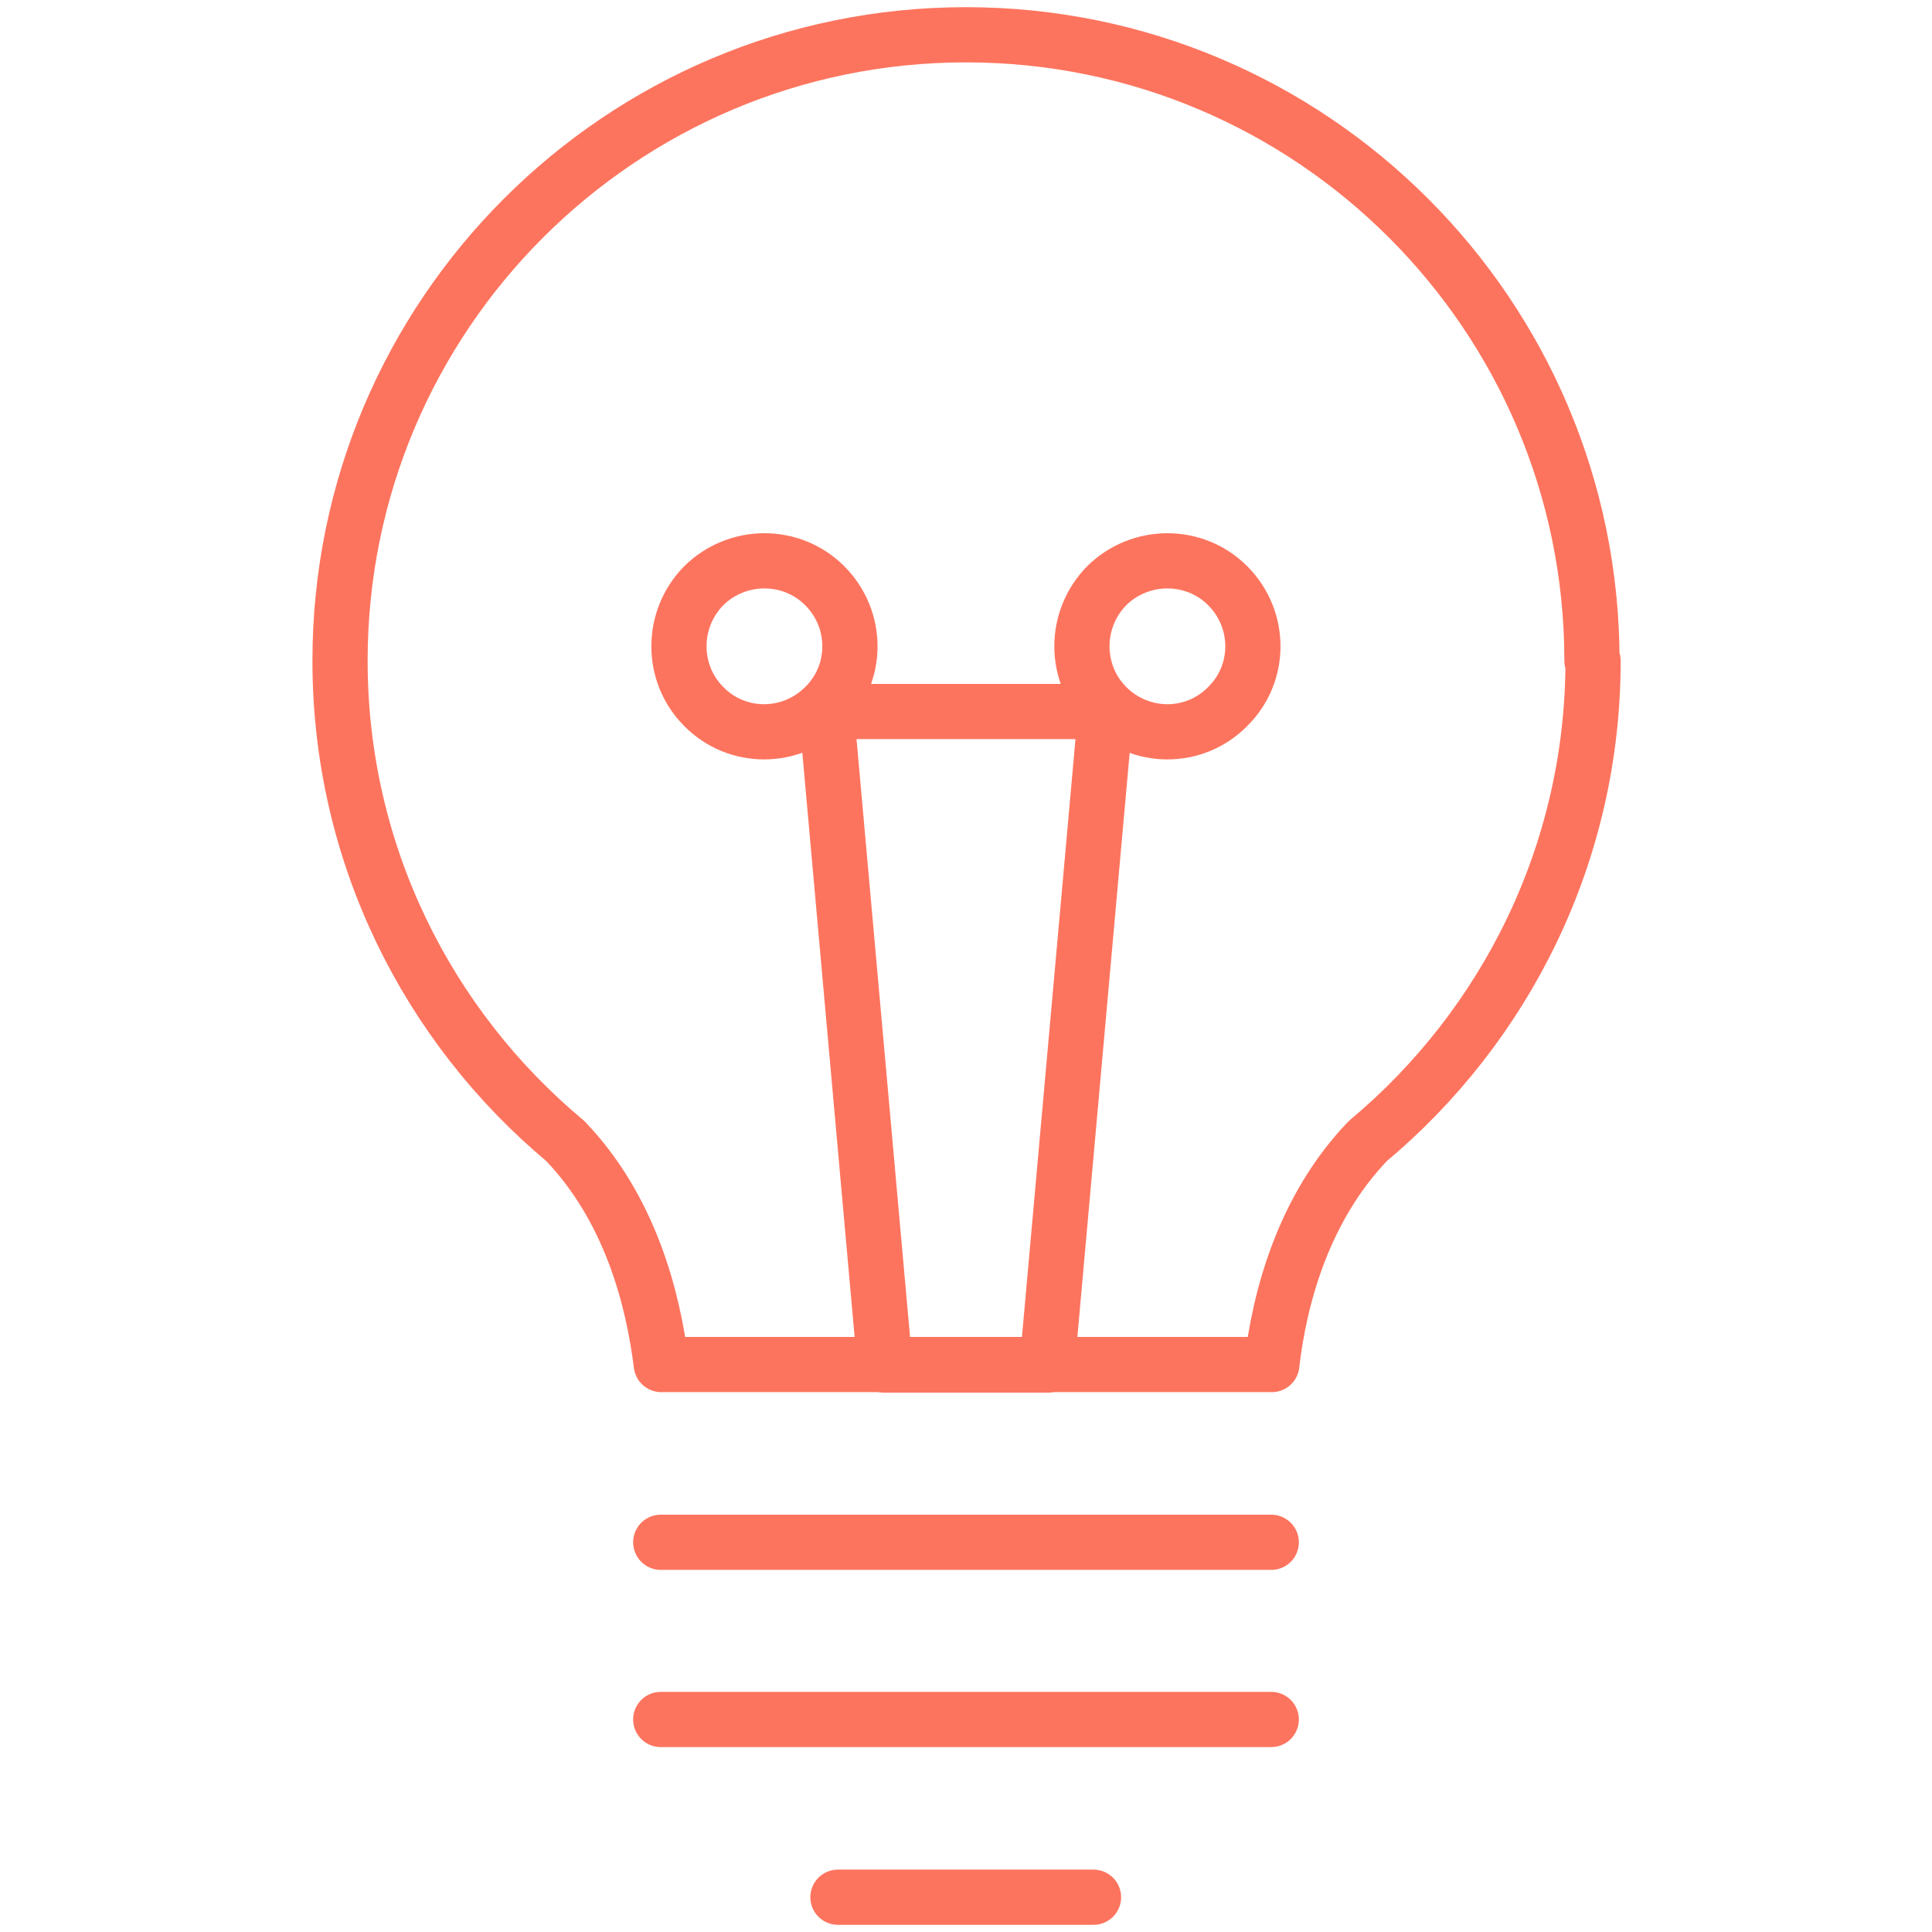
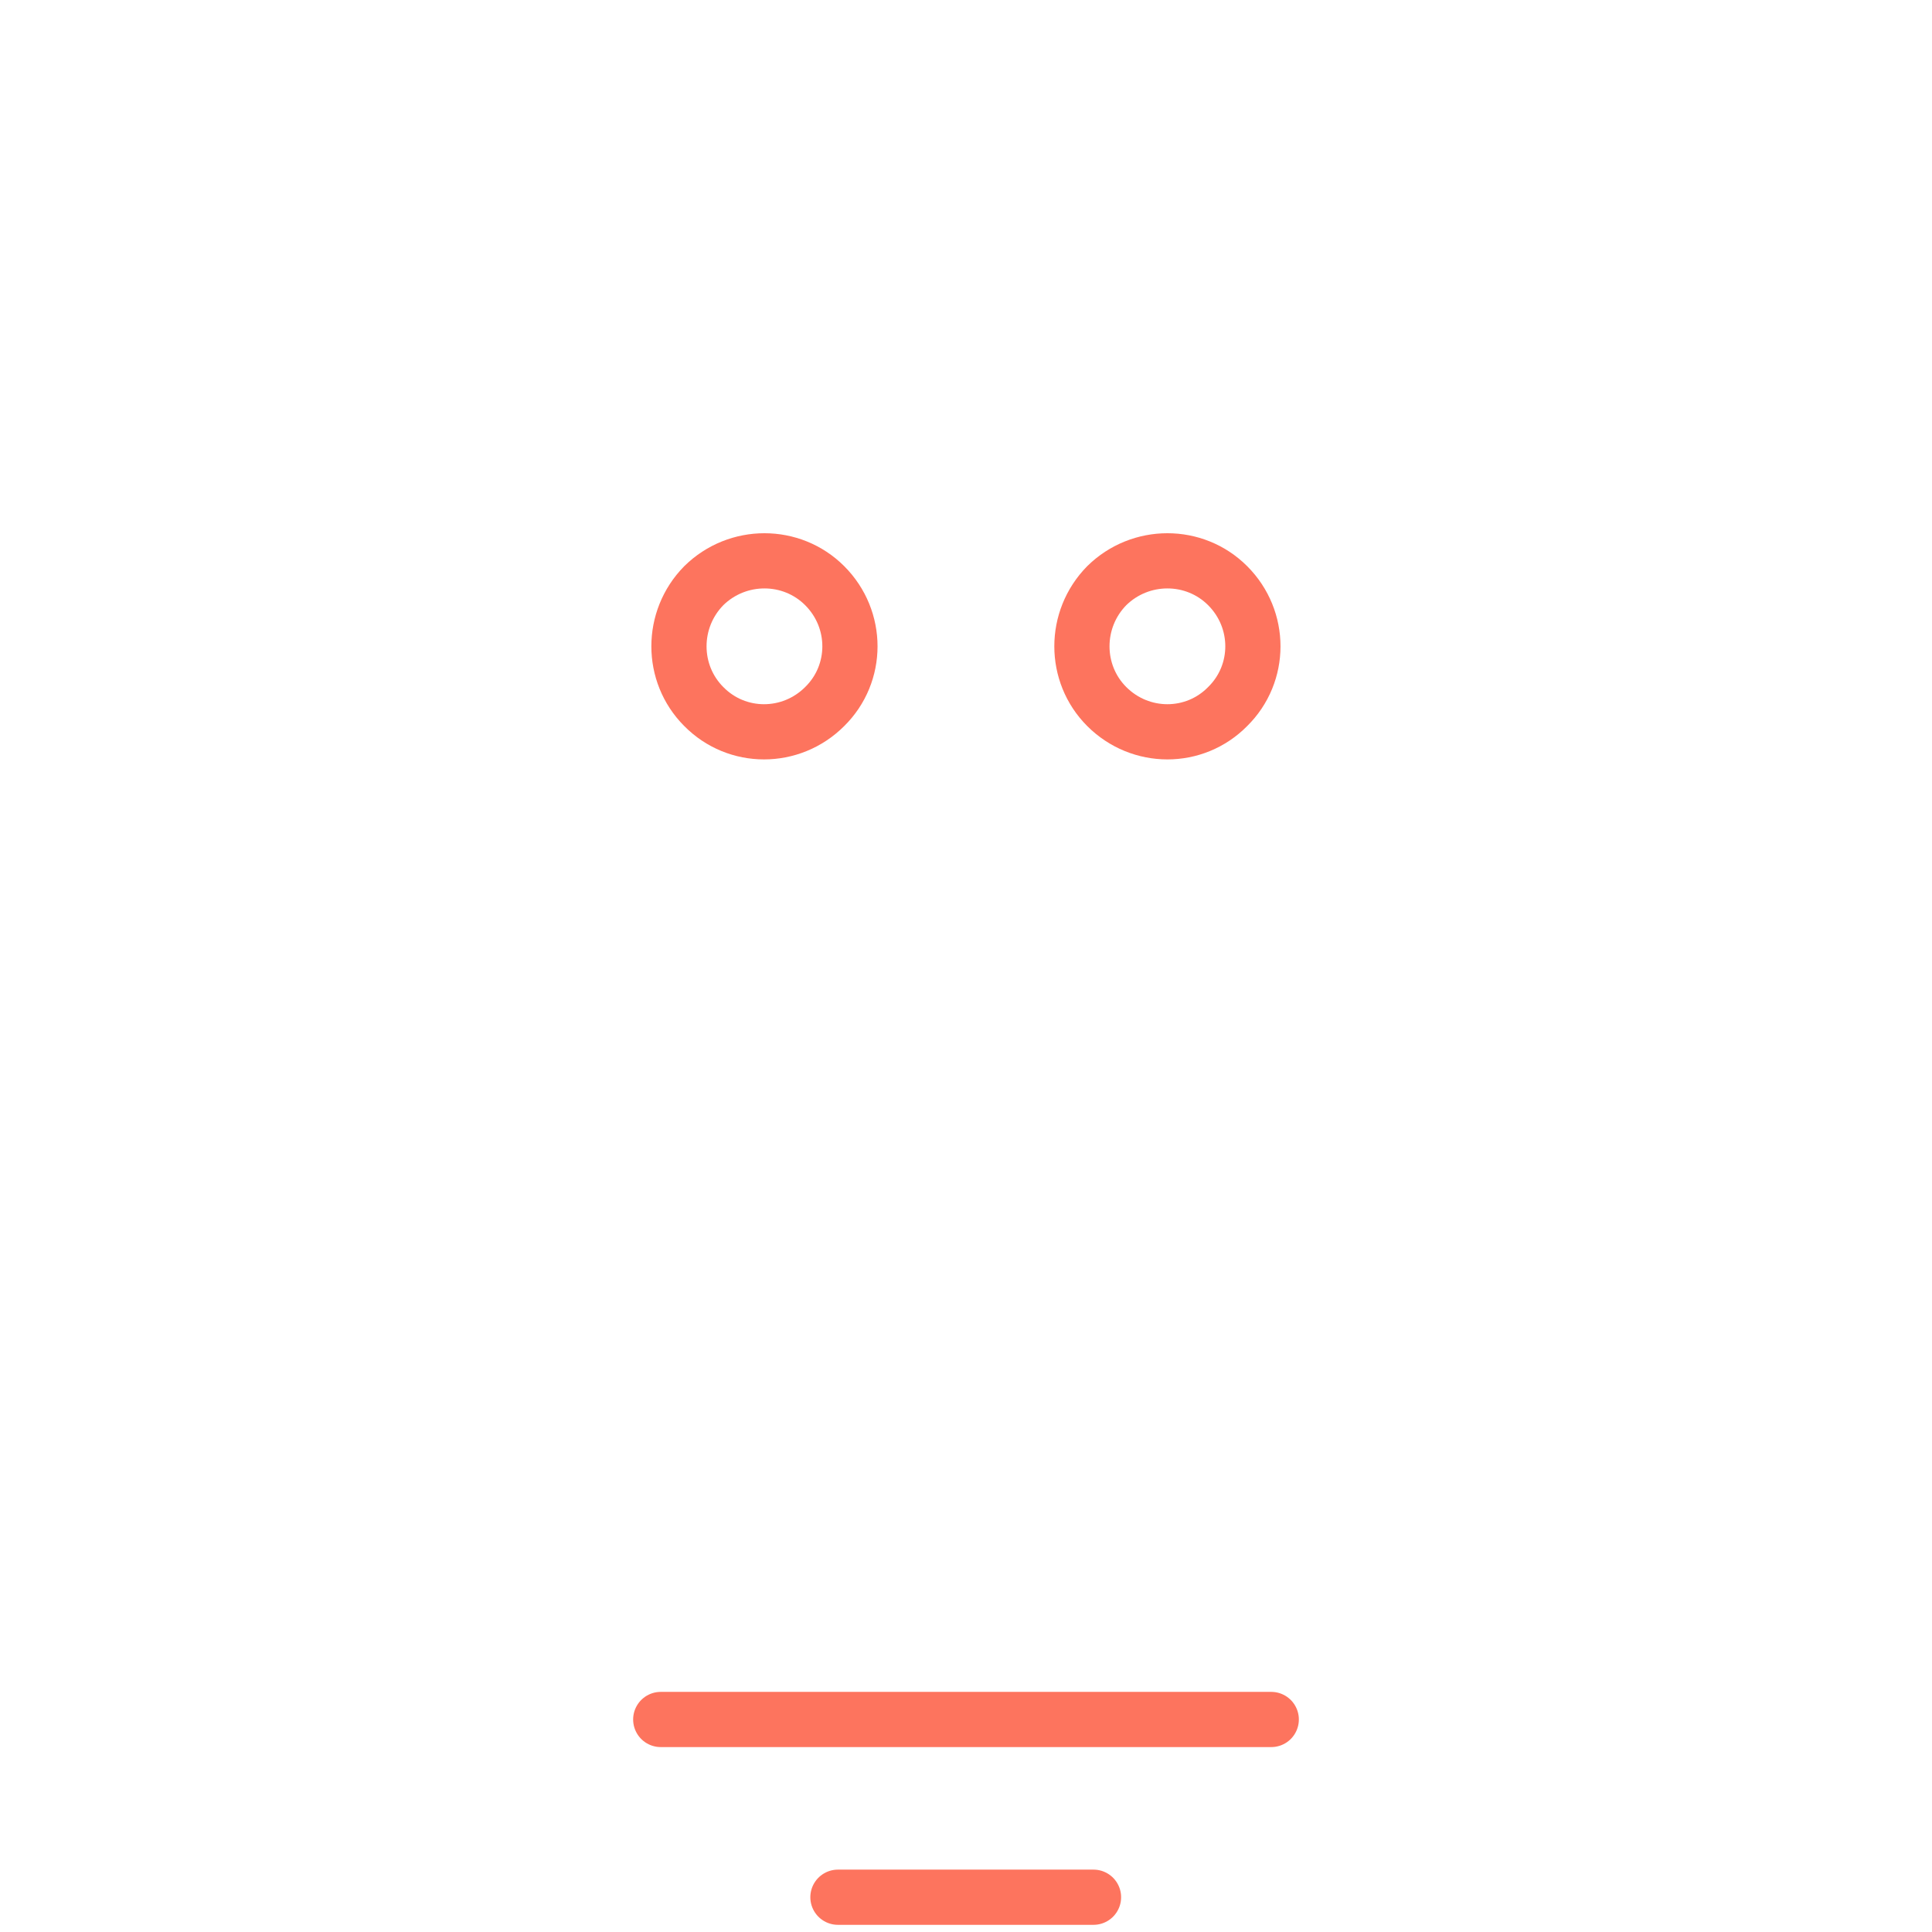
<svg xmlns="http://www.w3.org/2000/svg" id="Layer_1" viewBox="0 0 35 35">
  <defs>
    <style>.cls-1{fill:none;stroke:#fd745e;stroke-linecap:round;stroke-linejoin:round;}</style>
  </defs>
  <g>
-     <path class="cls-1" d="M28.84,11.97C28.84,5.71,23.76,.63,17.5,.63S6.16,5.71,6.16,11.97c0,3.5,1.59,6.62,4.08,8.7h0c1.17,1.22,1.59,2.84,1.74,4.05h11.06c.14-1.21,.57-2.83,1.74-4.05h0c2.49-2.08,4.08-5.21,4.08-8.7Z" />
-     <line class="cls-1" x1="11.97" y1="27.94" x2="23.03" y2="27.94" />
    <line class="cls-1" x1="11.97" y1="31.15" x2="23.03" y2="31.15" />
    <line class="cls-1" x1="15.18" y1="34.37" x2="19.81" y2="34.37" />
  </g>
-   <polygon class="cls-1" points="18.97 24.73 16.03 24.73 14.97 12.89 20.03 12.89 18.97 24.73" />
  <g>
-     <path class="cls-1" d="M22.24,10.61c.61,.61,.61,1.59,0,2.19-.6,.61-1.58,.61-2.19,0-.6-.6-.6-1.58,0-2.19,.61-.6,1.59-.6,2.19,0Z" />
+     <path class="cls-1" d="M22.24,10.61c.61,.61,.61,1.59,0,2.19-.6,.61-1.58,.61-2.19,0-.6-.6-.6-1.58,0-2.19,.61-.6,1.59-.6,2.19,0" />
    <path class="cls-1" d="M14.94,10.61c.61,.61,.61,1.59,0,2.19-.61,.61-1.59,.61-2.19,0-.6-.6-.6-1.58,0-2.19,.61-.6,1.59-.6,2.19,0Z" />
  </g>
</svg>